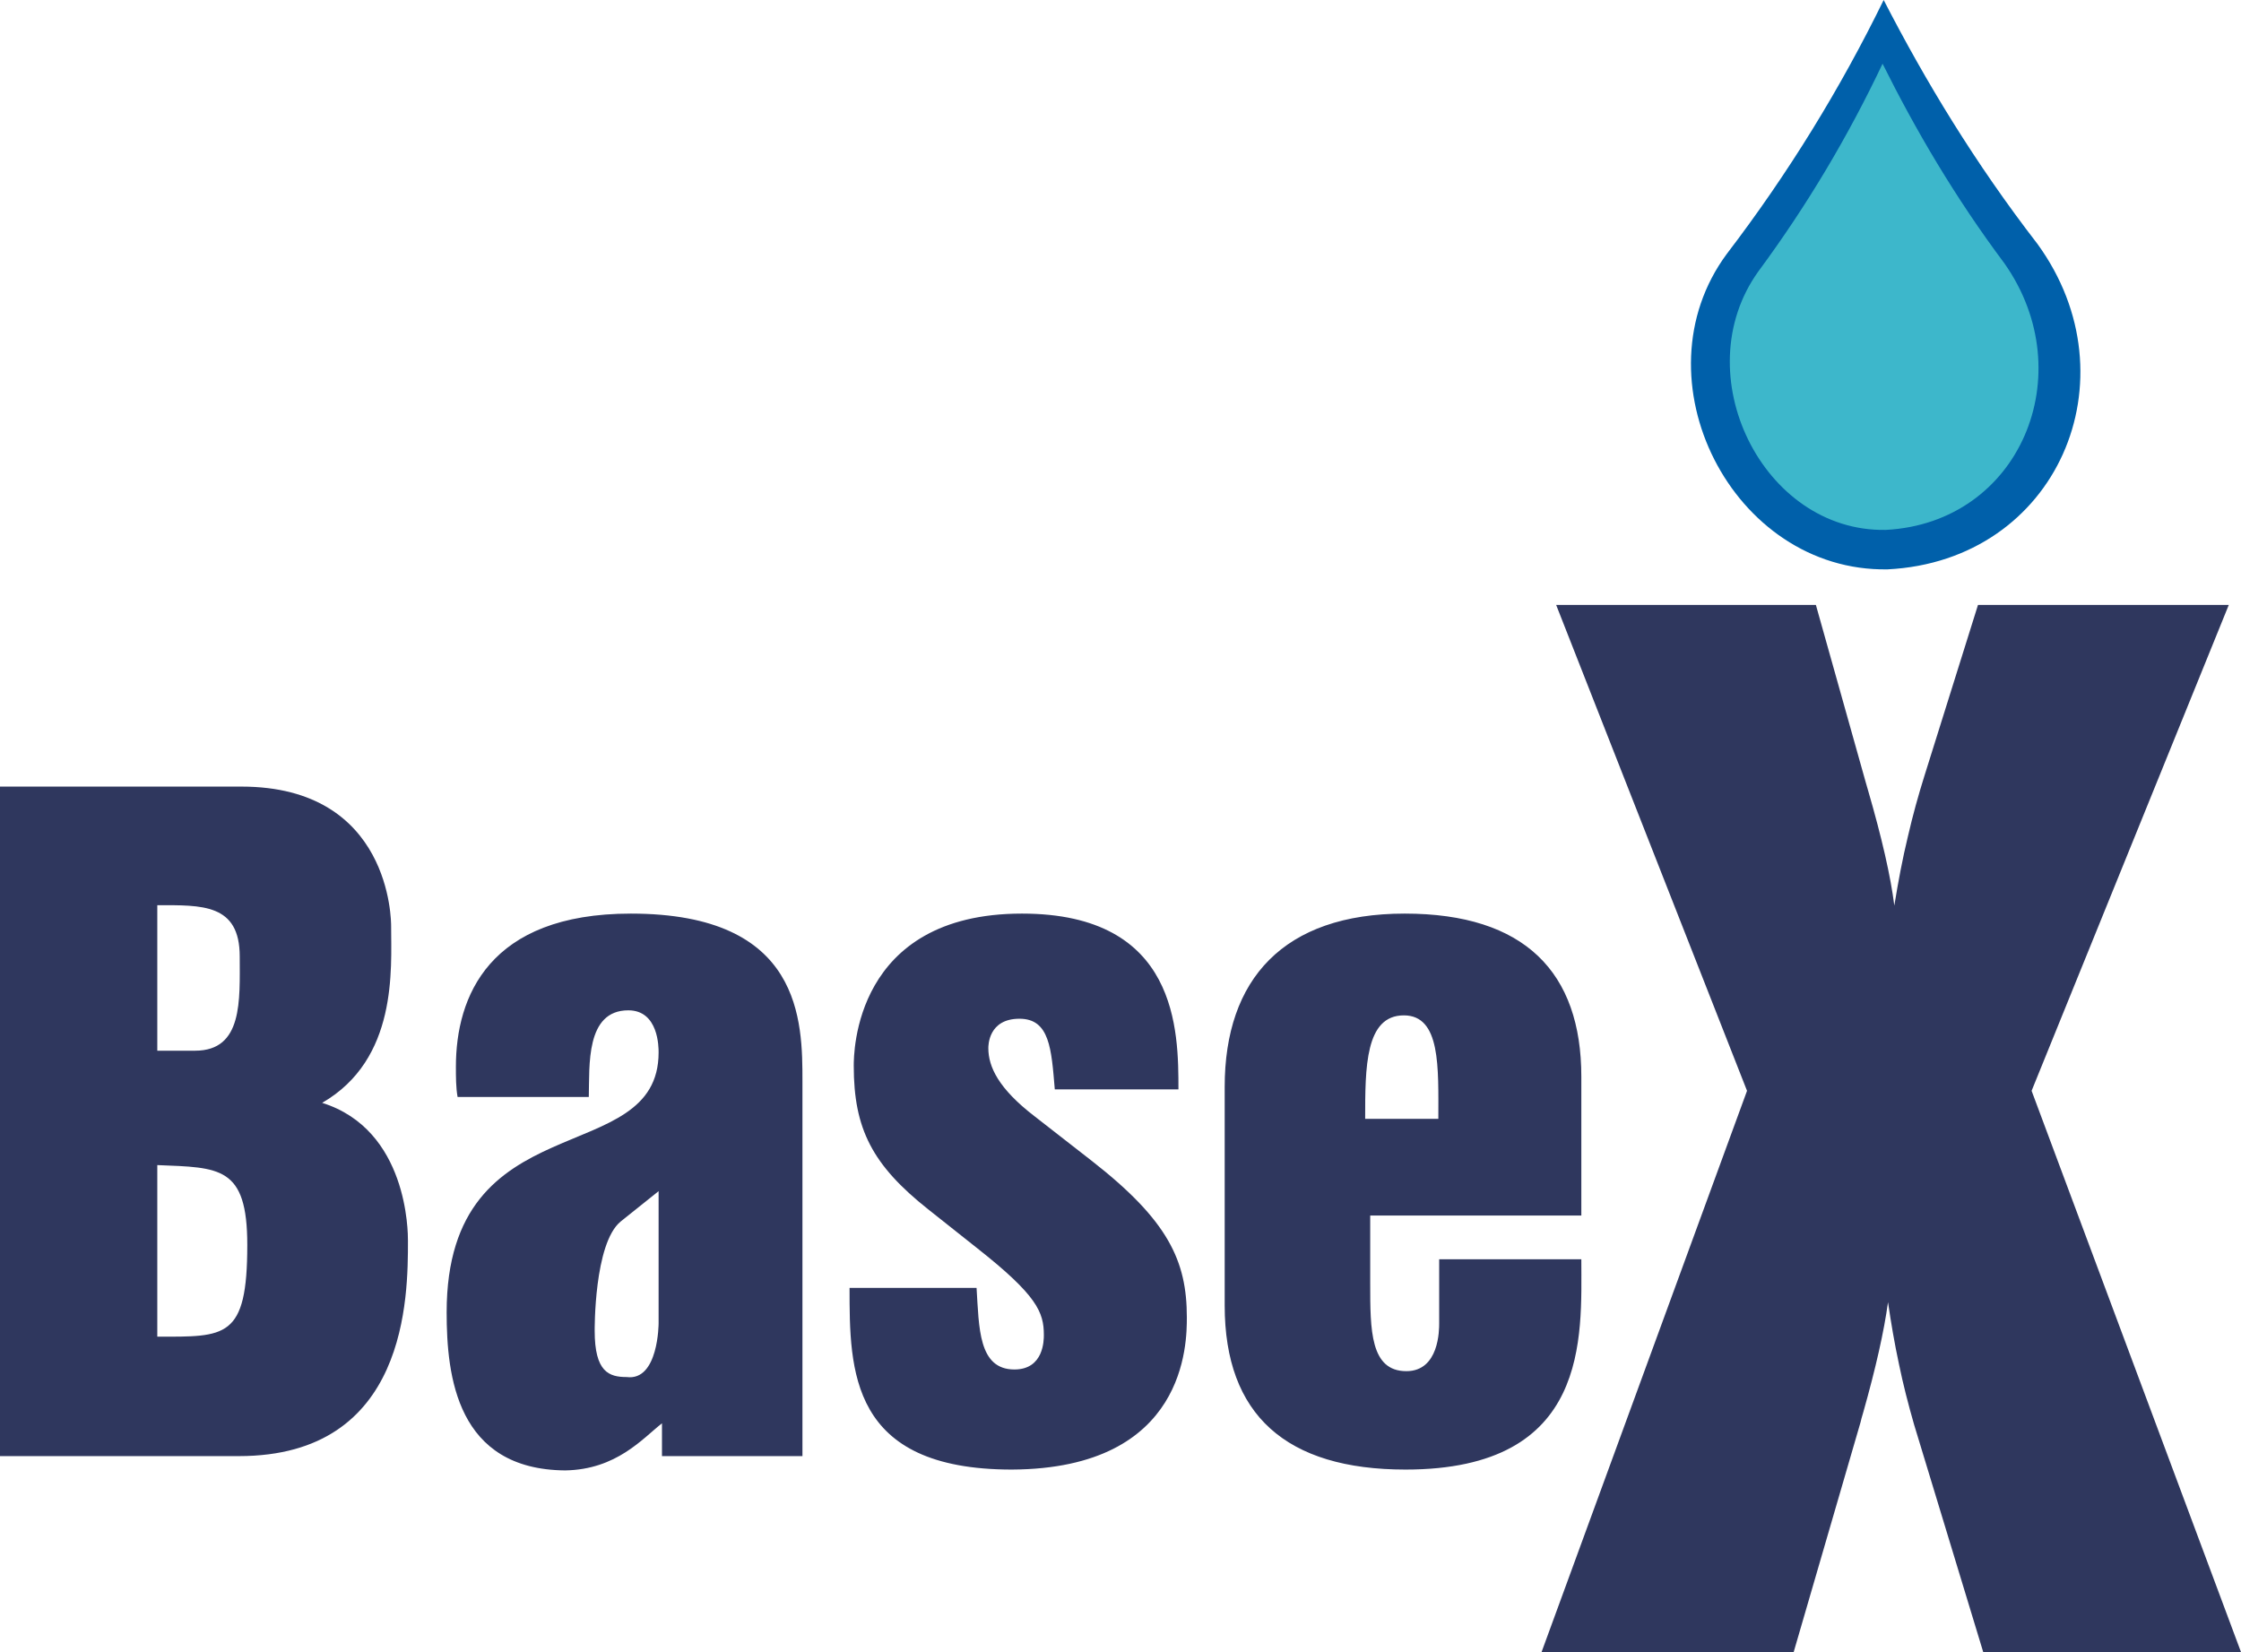
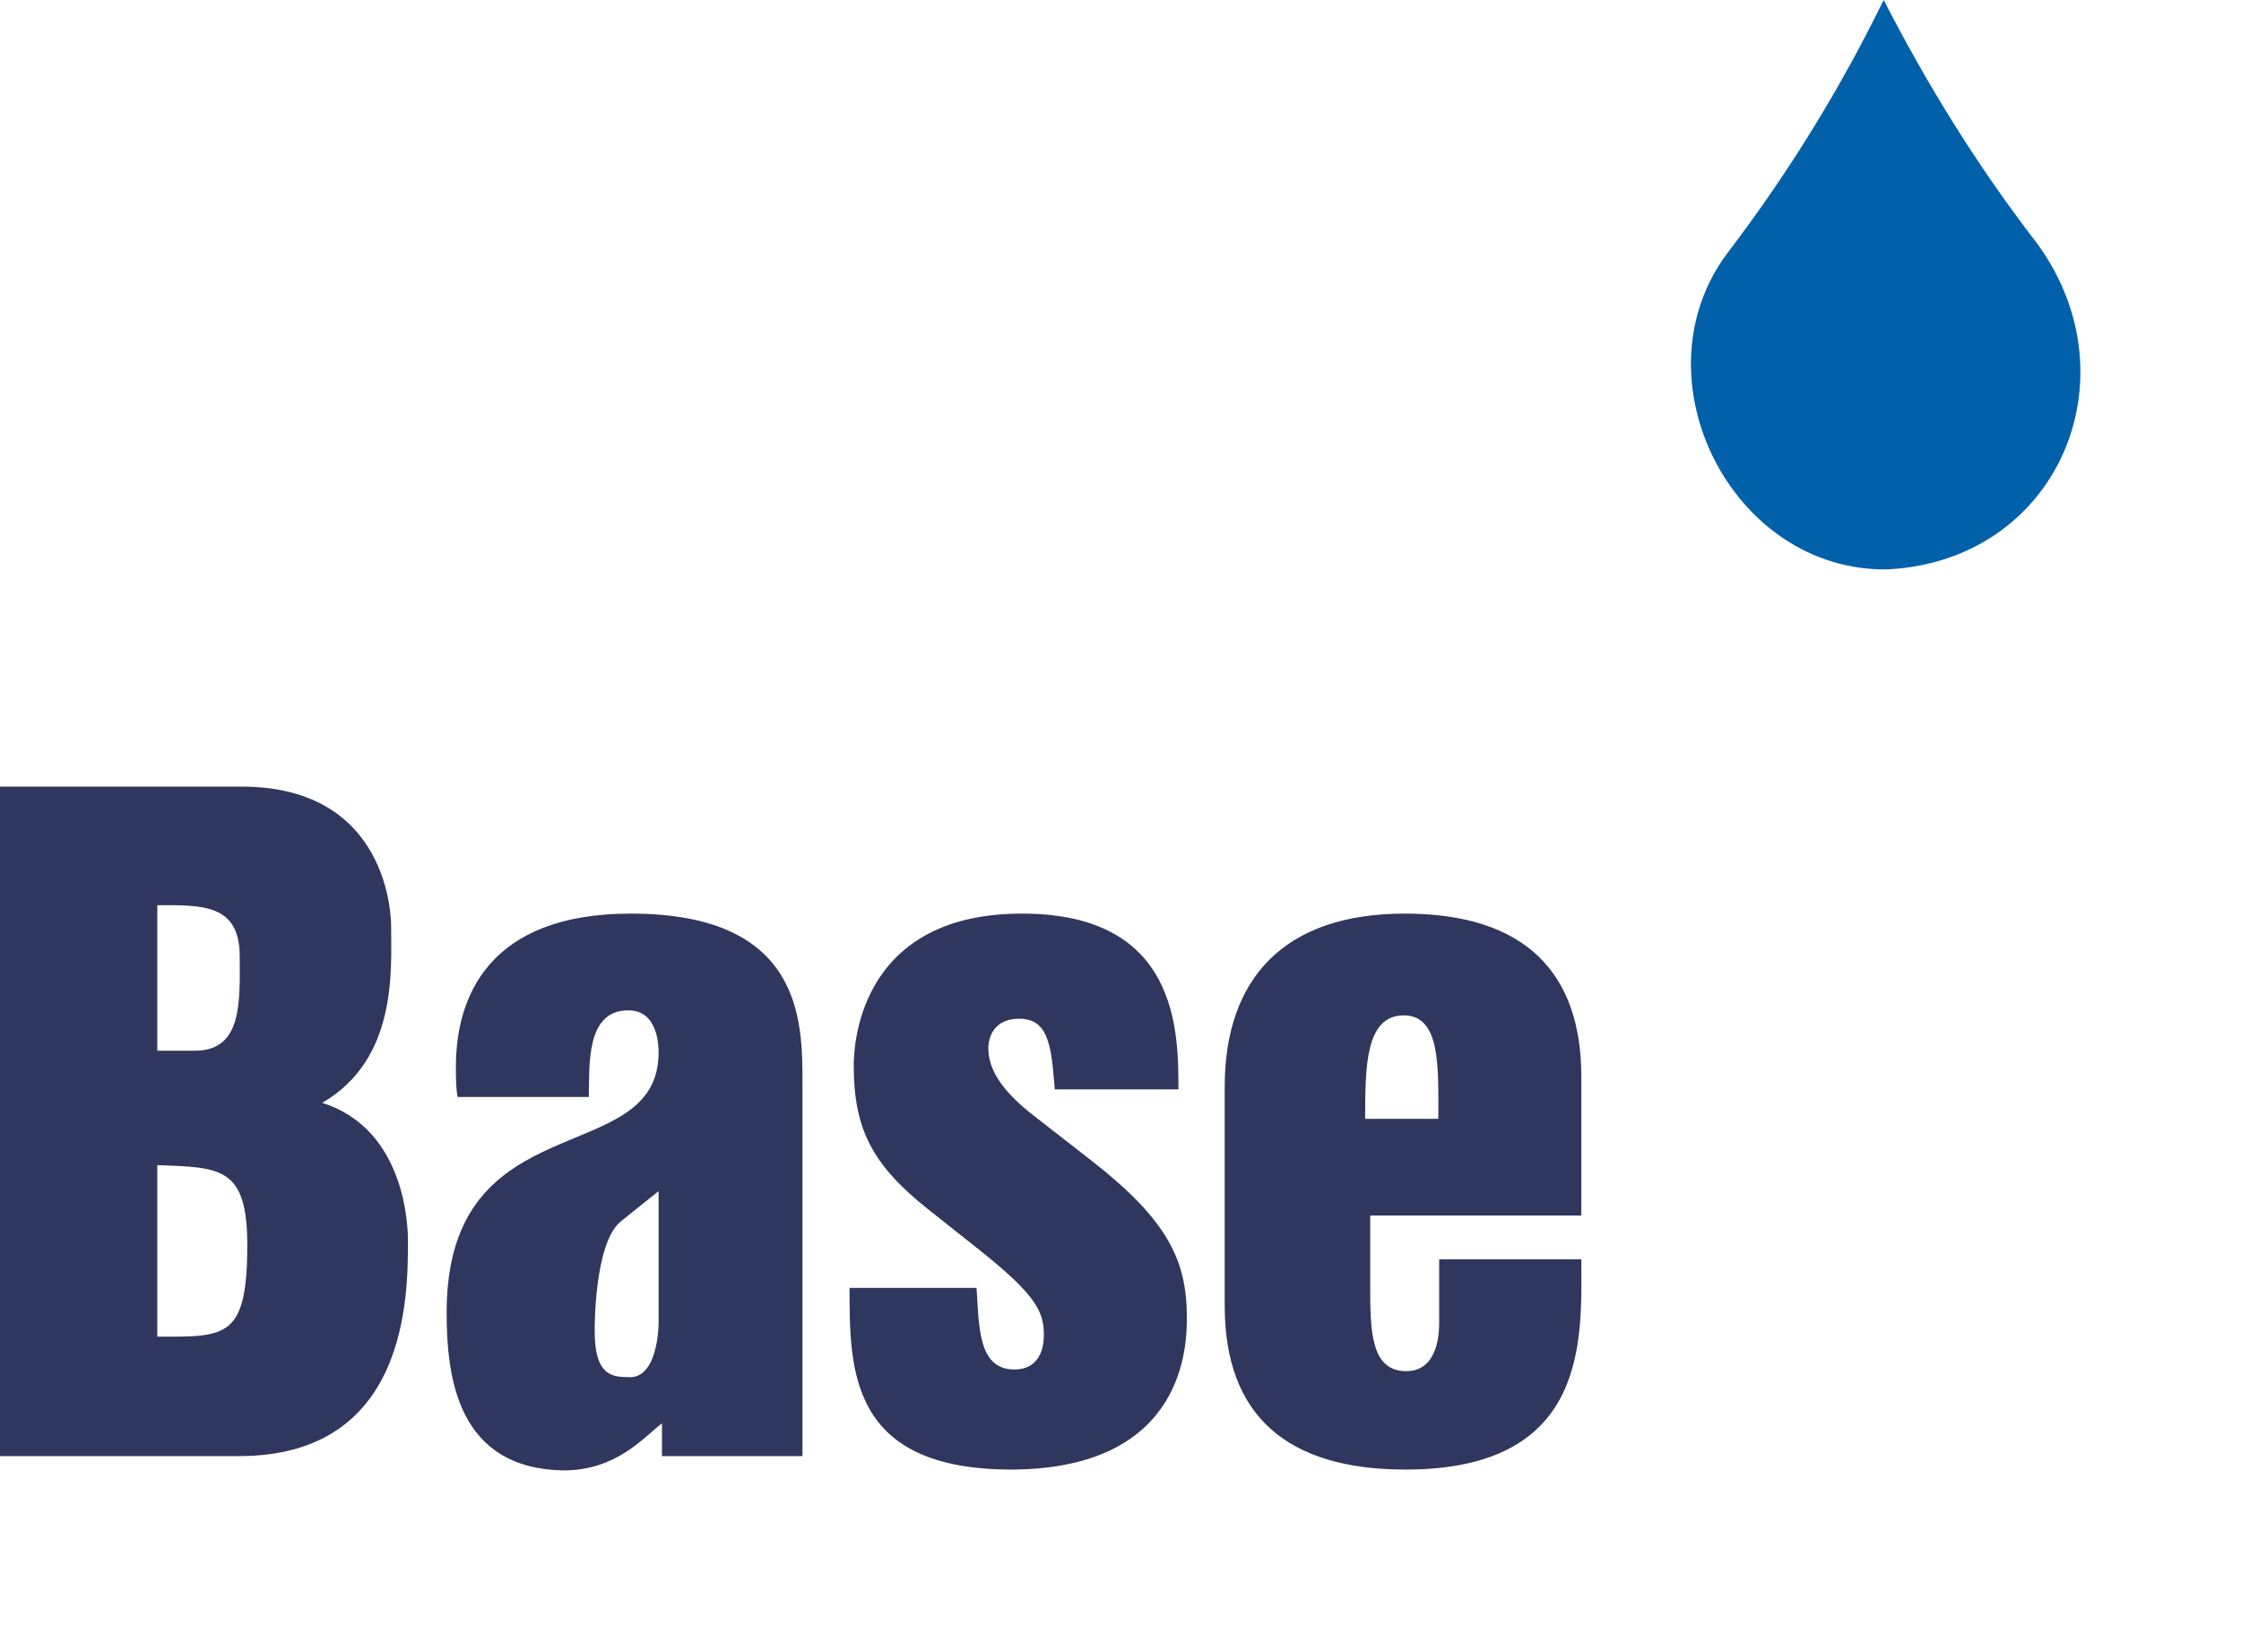
<svg xmlns="http://www.w3.org/2000/svg" xml:space="preserve" width="64.599mm" height="47.625mm" version="1.1" style="shape-rendering:geometricPrecision; text-rendering:geometricPrecision; image-rendering:optimizeQuality; fill-rule:evenodd; clip-rule:evenodd" viewBox="0 0 19047.17 14042.26">
  <defs>
    <style type="text/css">
   
    .fil2 {fill:#3DB7CB}
    .fil3 {fill:#2F375E}
    .fil1 {fill:#0060AA}
    .fil0 {fill:#2F375E;fill-rule:nonzero}
   
  </style>
  </defs>
  <g id="Layer_x0020_1">
    <g id="_2127500669360">
      <path class="fil0" d="M-0 12376.5l2030.35 0c1436.99,0 1436.99,-1358.35 1436.99,-1830.18 0,-71.5 0,-943.7 -729.23,-1172.48 643.43,-371.75 586.25,-1136.71 586.25,-1501.33 0,-42.87 0,-1186.75 -1272.55,-1186.75l-2051.82 0 0 5690.73zm1658.6 -3445.9c-164.44,0 -321.71,0 -321.71,0l0 -1236.79c378.91,0 700.63,-14.3 700.63,436.09 0,371.75 28.6,800.7 -378.91,800.7zm-321.71 2430.73l0 -1458.43c529.05,21.44 764.96,7.14 764.96,679.16 0,800.7 -185.87,779.26 -764.96,779.26zm3667.52 -2037.51c7.16,-264.51 -28.57,-736.36 336.01,-736.36 257.38,0 257.38,314.58 257.38,357.45 0,1008.04 -1801.57,407.51 -1801.57,2209.09 0,543.35 85.77,1336.89 1008.01,1344.05 436.12,-7.16 657.73,-271.68 822.17,-400.35l0 278.81 1193.91 0 0 -3181.36c0,-514.75 0,-1429.85 -1458.43,-1429.85 -1208.21,0 -1487.03,707.79 -1487.03,1301.15 0,85.8 0,178.74 14.3,257.38l1115.25 0zm321.71 2380.66c-150.11,0 -271.65,-42.9 -271.65,-393.18 0,0 -7.16,-743.53 221.61,-929.4l321.71 -257.38 0 1122.41c0,0 0,493.32 -271.68,457.55zm3274.33 786.4c1487.03,-7.14 1487.03,-1079.51 1487.03,-1293.99 0,-478.99 -157.3,-822.14 -807.86,-1329.75l-486.15 -378.88c-307.41,-235.94 -393.18,-421.82 -393.18,-579.09 0,-21.44 0,-250.21 264.51,-250.21 257.38,0 271.68,257.35 300.25,600.52l1050.94 0c0,-493.29 0,-1494.19 -1329.75,-1494.19 -1429.83,0 -1429.83,1193.91 -1429.83,1294.02 0,536.19 157.27,843.6 636.29,1222.49l414.65 328.88c507.59,400.35 564.76,543.32 564.76,736.36 0,42.9 0,293.11 -250.21,293.11 -307.41,0 -300.28,-357.45 -321.71,-693.46l-1079.51 0c0,700.6 0,1544.2 1379.79,1544.2zm4839.96 -3338.64c0,-886.5 -479.02,-1386.95 -1501.33,-1386.95 -1029.48,0 -1529.93,557.65 -1529.93,1472.73l0 1858.81c0,929.37 521.89,1394.06 1537.06,1394.06 1572.83,0 1494.19,-1129.55 1494.19,-1787.27l-1208.21 0 0 543.32c0,57.2 0,407.51 -278.81,407.51 -307.41,0 -307.41,-350.31 -307.41,-743.53l0 -579.06 1794.44 0 0 -1179.61zm-1215.38 357.45l-621.96 0c0,-436.09 0,-879.34 328.85,-879.34 314.58,0 293.11,443.25 293.11,879.34l0 0z" />
      <path class="fil1" d="M17317.77 2074.02c-533.74,-691.34 -951.66,-1382.68 -1307.7,-2074.02 -367.77,751.9 -809.49,1472.08 -1332.73,2157.31 -785.72,1060.61 44.43,2704.26 1366.05,2682.06 1440.97,-72.18 2107.31,-1618.68 1274.38,-2765.36z" />
-       <path class="fil2" d="M17037.25 2239.67c-423.08,-566.09 -754.38,-1132.17 -1036.58,-1698.26 -291.52,615.68 -641.66,1205.38 -1056.4,1766.46 -622.85,868.49 35.21,2214.37 1082.81,2196.17 1142.2,-59.12 1670.39,-1325.42 1010.16,-2264.37z" />
-       <path class="fil3" d="M13102.24 14042.26l1746.44 -4770.73 -8.11 -20.67 -1614.23 -4109.29 2207.59 0 424.09 1509.38 20.37 70.38c116.67,401.88 190.77,725.98 222.23,975.99 33.35,-205.57 70.38,-401.88 114.84,-585.22 42.58,-185.2 90.76,-357.42 140.73,-516.7l455.61 -1453.83 2131.63 0 -1666.06 4105.37 -1.59 3.92 -8.4 20.67 1779.78 4770.73 -2190.93 0 -587.08 -1931.63c-50.01,-174.11 -94.44,-346.33 -129.65,-518.56 -37.03,-172.25 -66.67,-346.33 -92.58,-524.13 -33.35,246.32 -103.73,559.3 -211.14,938.96 -11.12,37.06 -18.52,62.98 -22.2,81.5l-568.56 1953.87 -2142.78 0z" />
    </g>
  </g>
</svg>